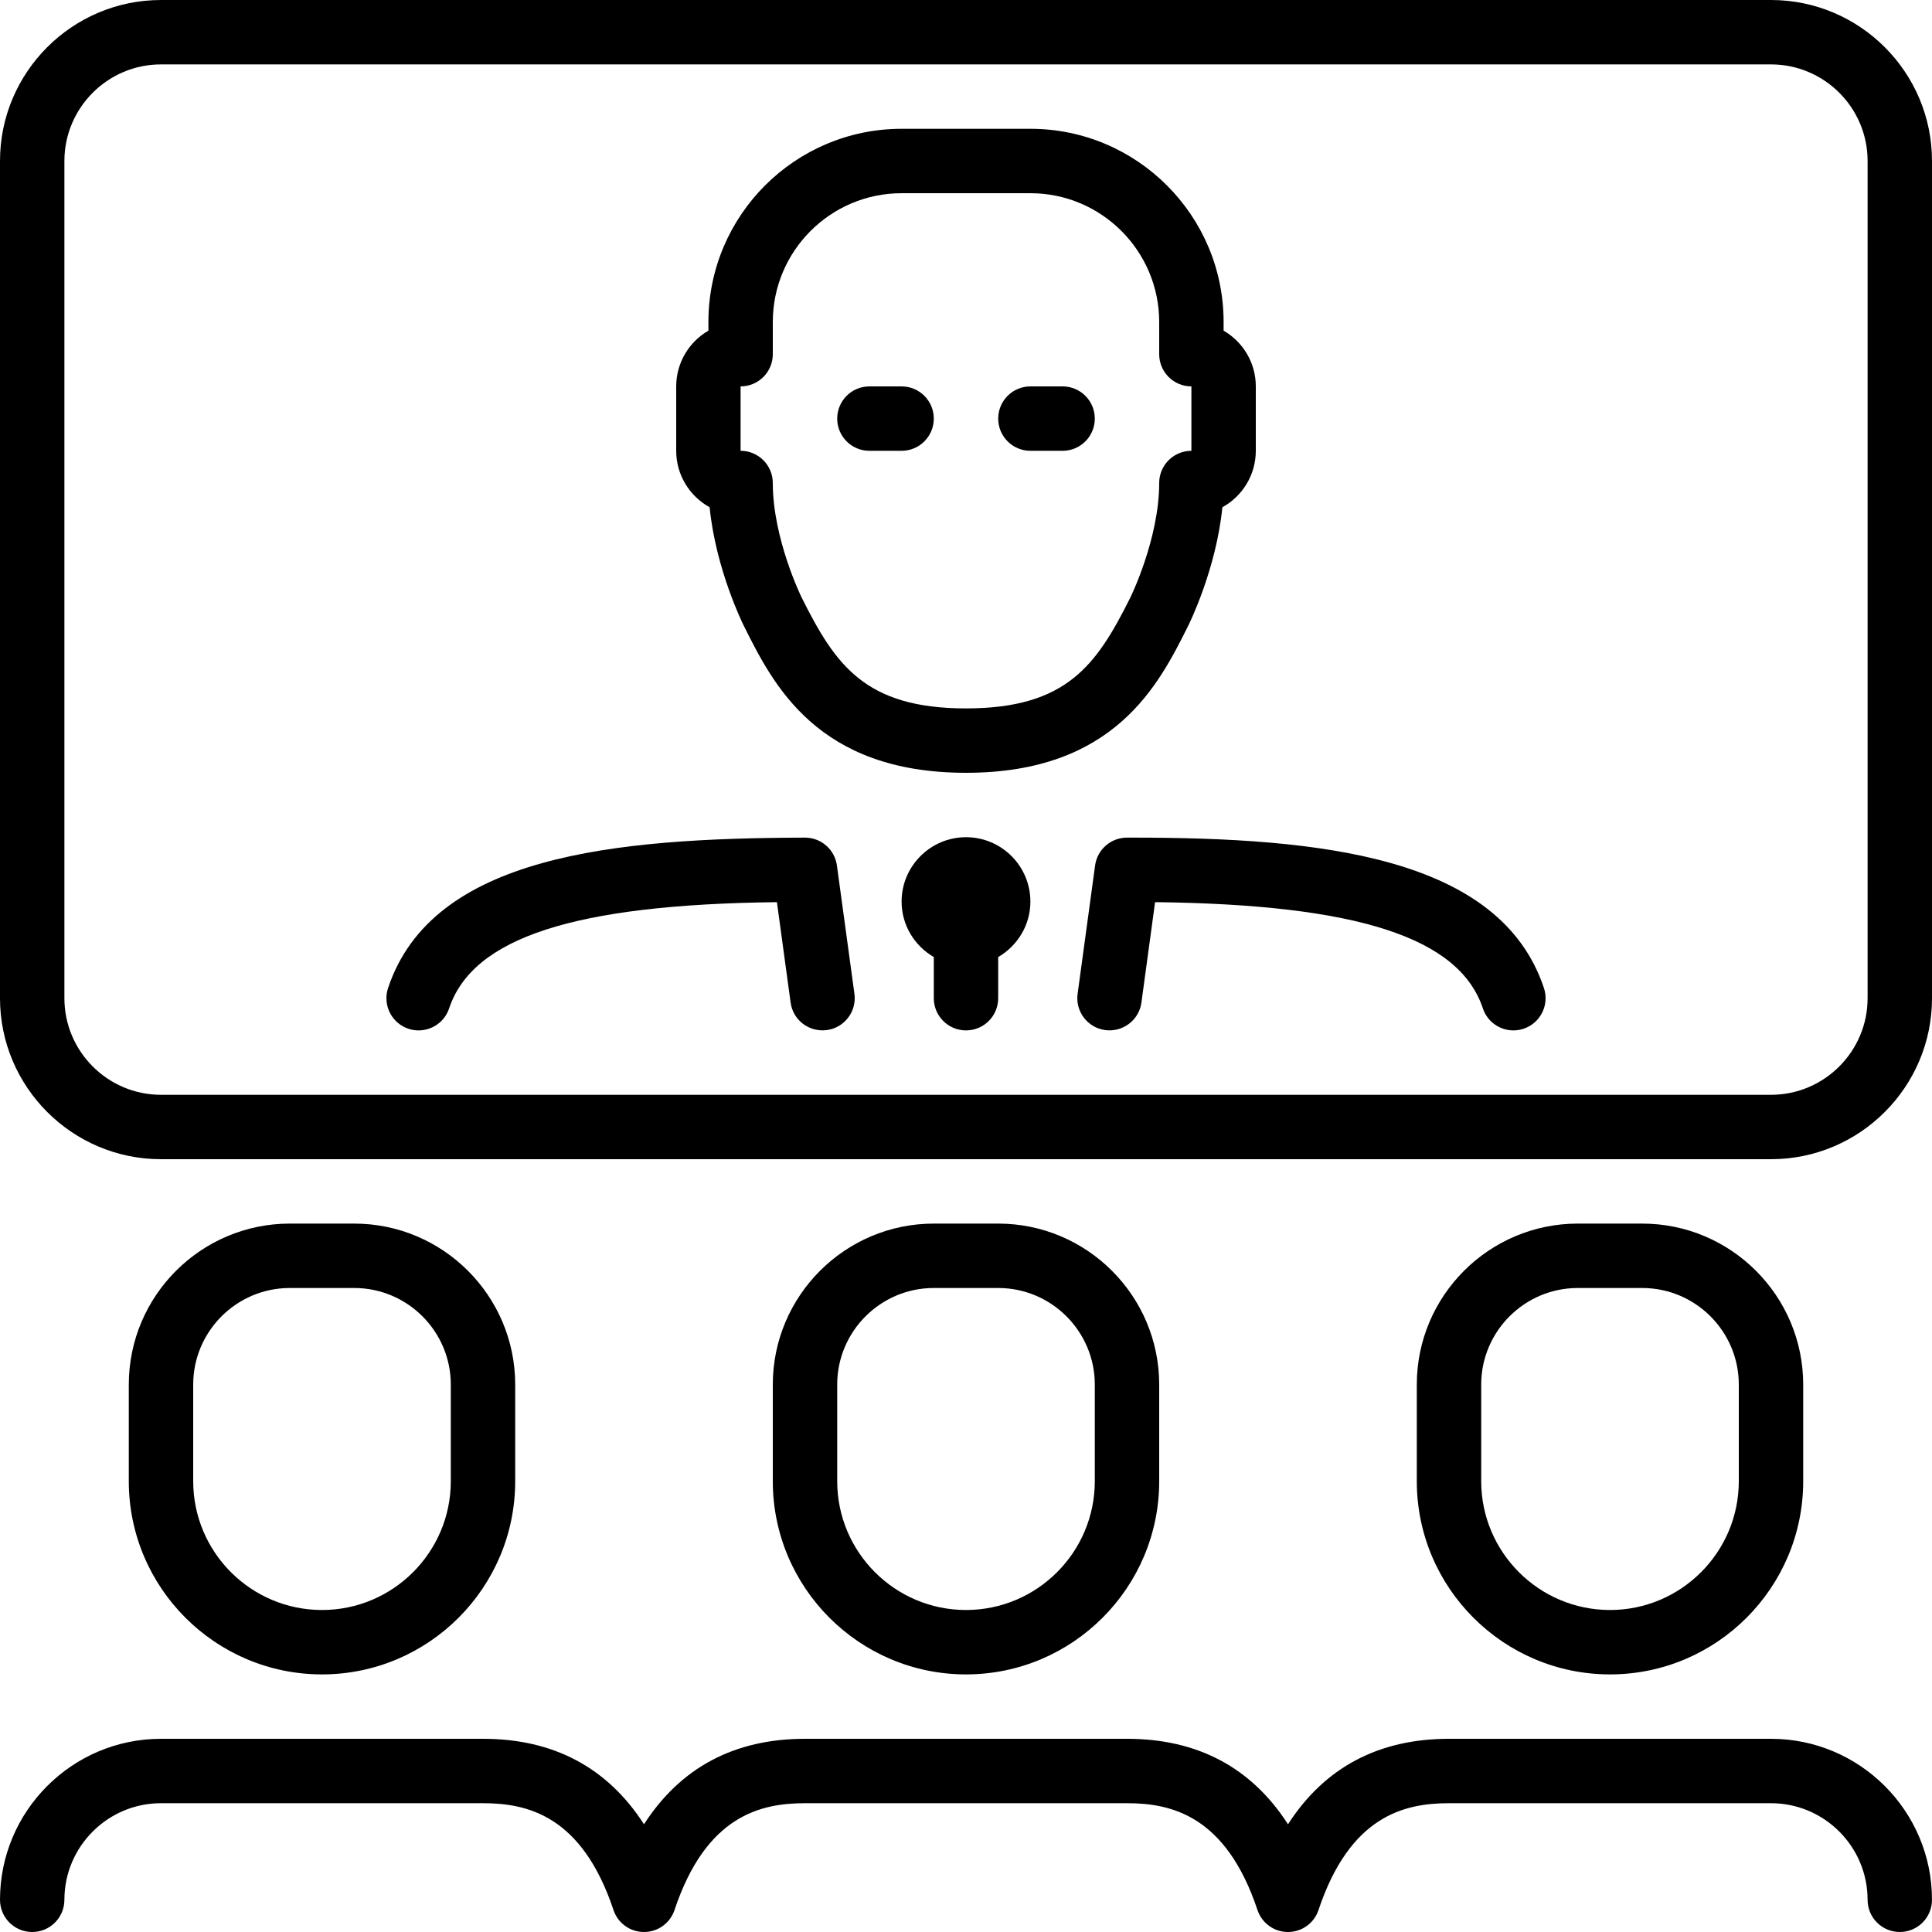
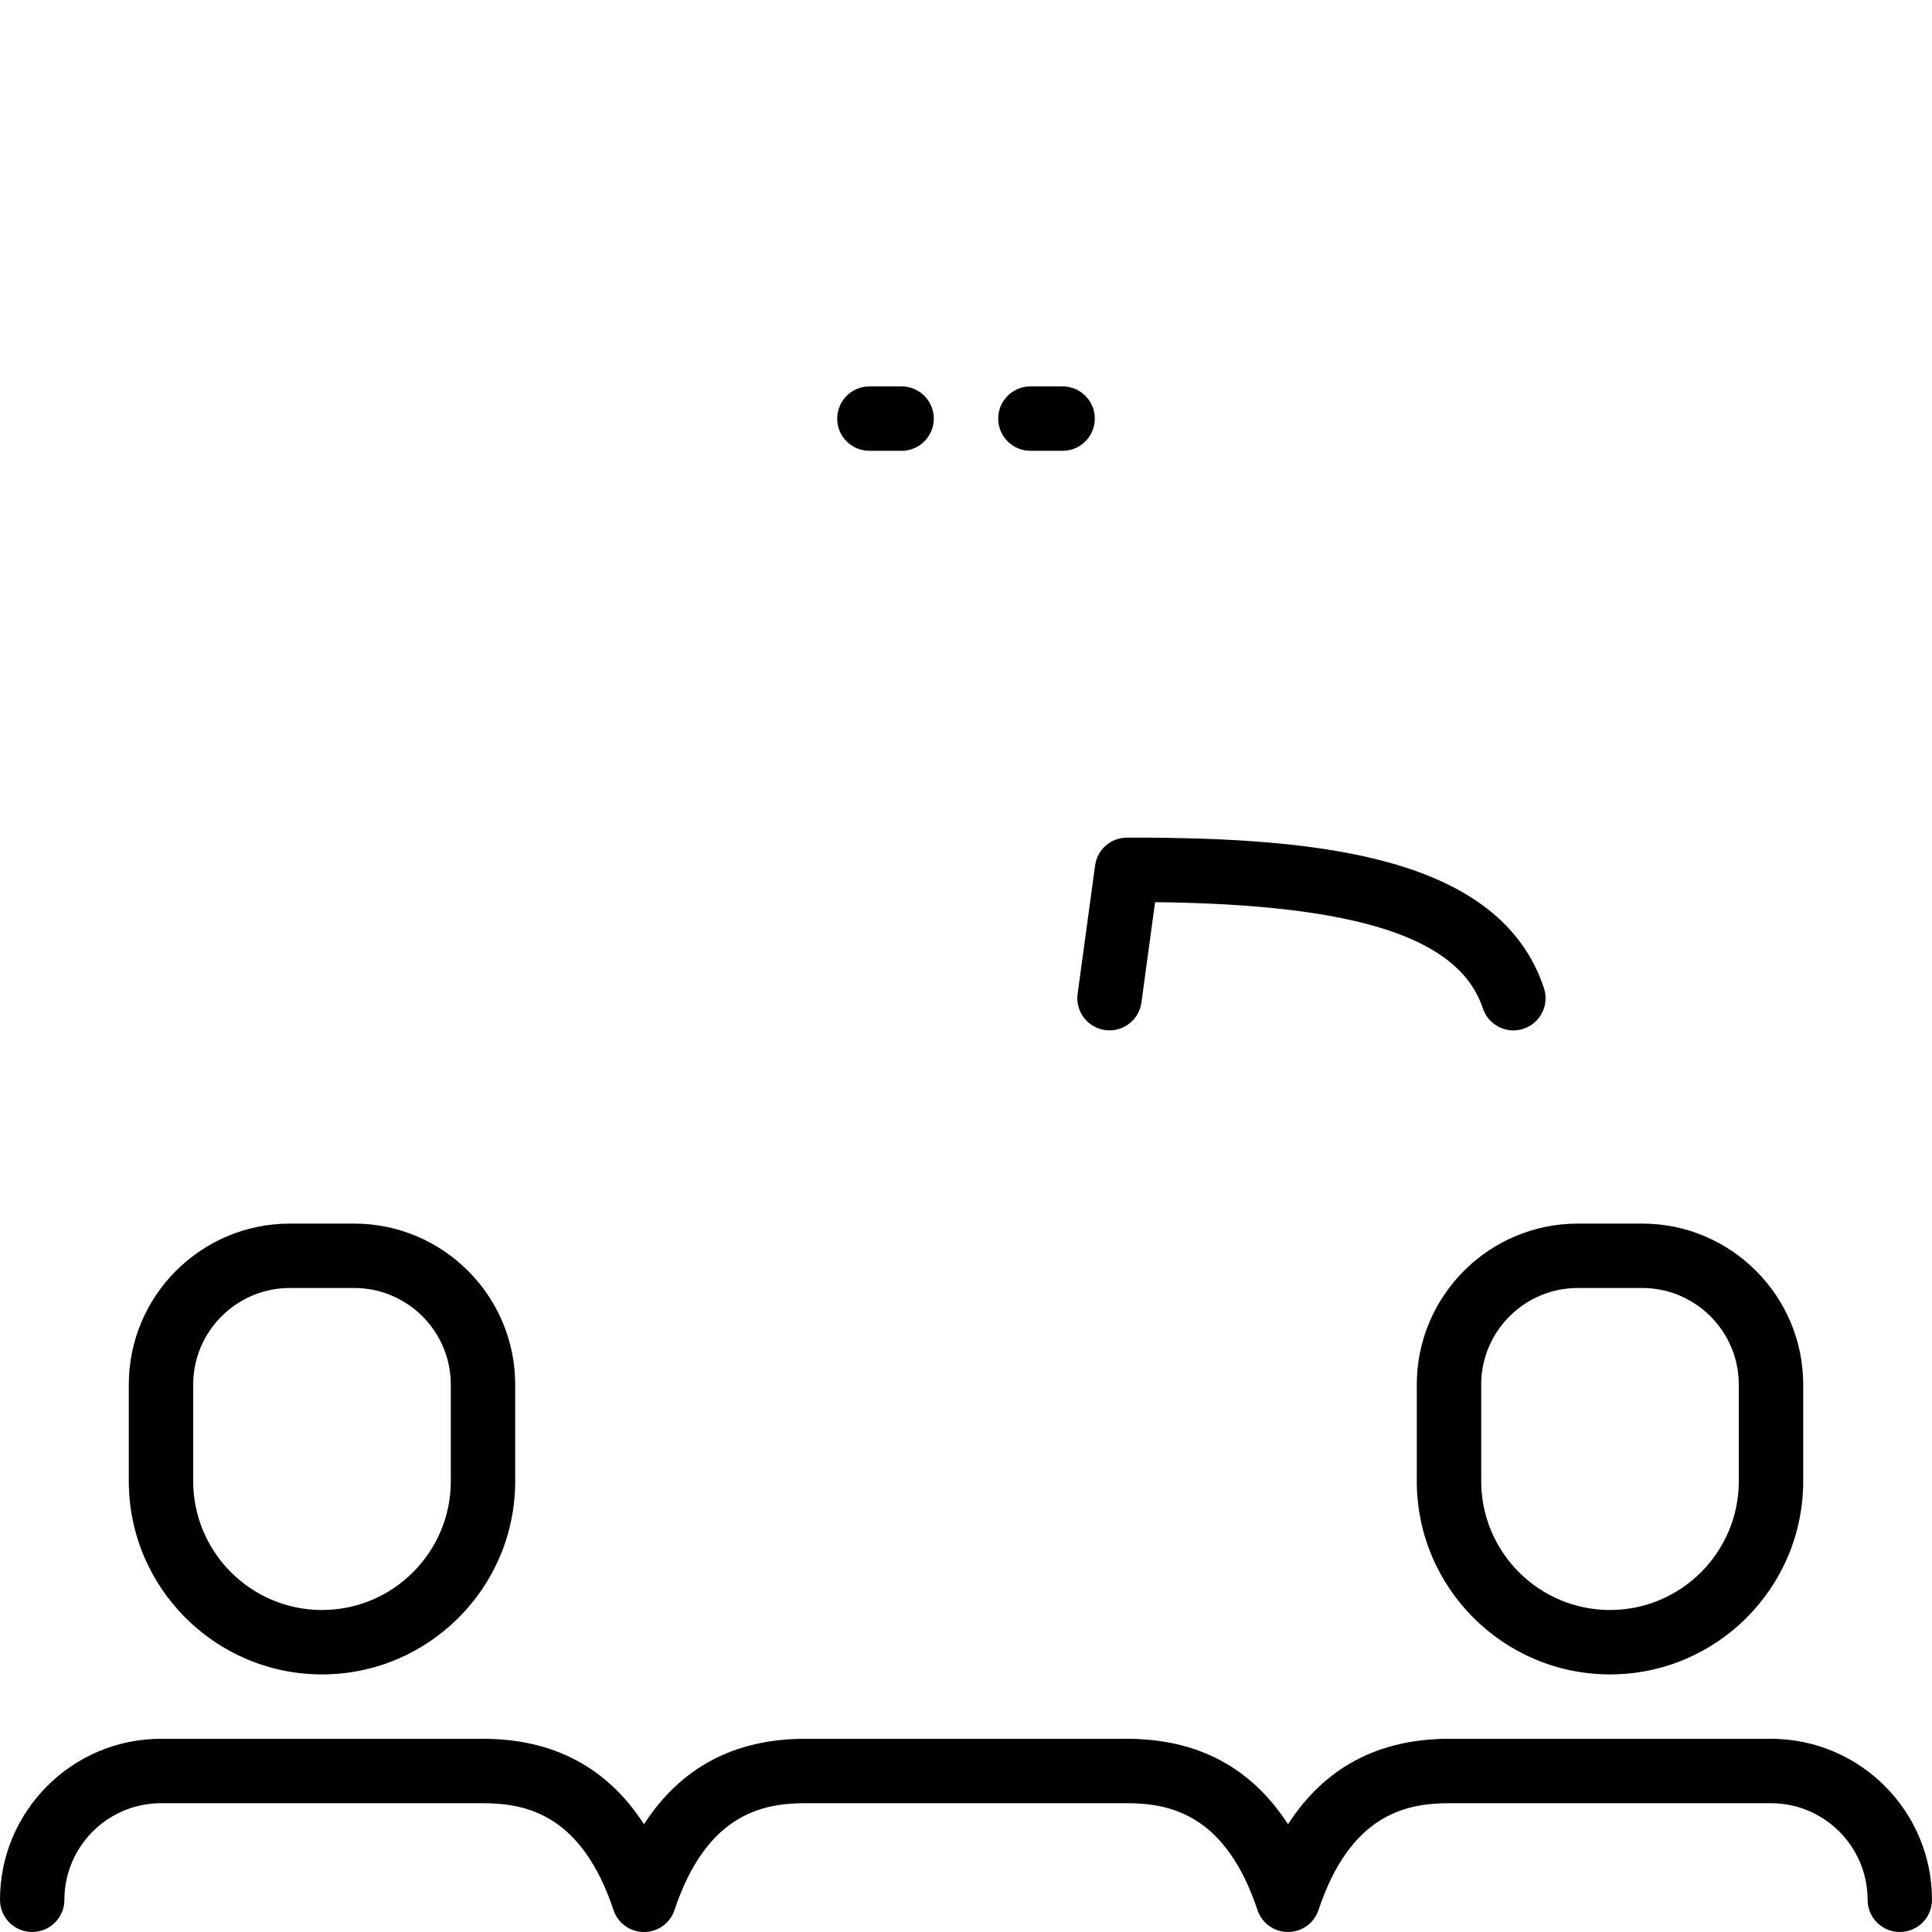
<svg xmlns="http://www.w3.org/2000/svg" version="1.1" id="Layer_1" x="0px" y="0px" viewBox="0 0 512 512" style="enable-background:new 0 0 512 512;" xml:space="preserve">
  <g>
    <g>
      <g>
-         <path d="M256,443.733c28.237,0,51.2-22.963,51.2-51.2v-25.6c0-23.526-19.14-42.667-42.667-42.667h-17.067     c-23.526,0-42.667,19.14-42.667,42.667v25.6C204.8,420.77,227.763,443.733,256,443.733z M221.867,366.933     c0-14.114,11.486-25.6,25.6-25.6h17.067c14.114,0,25.6,11.486,25.6,25.6v25.6c0,18.825-15.309,34.133-34.133,34.133     c-18.825,0-34.133-15.309-34.133-34.133V366.933z" />
        <path d="M85.333,443.733c28.237,0,51.2-22.963,51.2-51.2v-25.6c0-23.526-19.14-42.667-42.667-42.667H76.8     c-23.526,0-42.667,19.14-42.667,42.667v25.6C34.133,420.77,57.097,443.733,85.333,443.733z M51.2,366.933     c0-14.114,11.486-25.6,25.6-25.6h17.067c14.114,0,25.6,11.486,25.6,25.6v25.6c0,18.825-15.309,34.133-34.133,34.133     c-18.825,0-34.133-15.309-34.133-34.133V366.933z" />
        <path d="M426.667,443.733c28.237,0,51.2-22.963,51.2-51.2v-25.6c0-23.526-19.14-42.667-42.667-42.667h-17.067     c-23.526,0-42.667,19.14-42.667,42.667v25.6C375.467,420.77,398.43,443.733,426.667,443.733z M392.533,366.933     c0-14.114,11.486-25.6,25.6-25.6H435.2c14.114,0,25.6,11.486,25.6,25.6v25.6c0,18.825-15.309,34.133-34.133,34.133     s-34.133-15.309-34.133-34.133V366.933z" />
        <path d="M469.333,460.8H384c-18.688,0-32.964,7.603-42.667,22.647c-9.702-15.044-23.979-22.647-42.667-22.647h-85.333     c-18.688,0-32.964,7.603-42.667,22.647C160.964,468.403,146.679,460.8,128,460.8H42.667C19.14,460.8,0,479.94,0,503.467     C0,508.177,3.814,512,8.533,512s8.533-3.823,8.533-8.533c0-14.114,11.486-25.6,25.6-25.6H128     c11.699,0,26.206,3.217,34.577,28.297c1.152,3.49,4.412,5.837,8.09,5.837s6.938-2.347,8.09-5.837     c8.371-25.08,22.878-28.297,34.577-28.297h85.333c11.699,0,26.206,3.217,34.577,28.297c1.161,3.49,4.412,5.837,8.09,5.837     c3.678,0,6.929-2.347,8.09-5.837c8.371-25.08,22.878-28.297,34.577-28.297h85.333c14.114,0,25.6,11.486,25.6,25.6     c0,4.71,3.814,8.533,8.533,8.533c4.719,0,8.533-3.823,8.533-8.533C512,479.94,492.86,460.8,469.333,460.8z" />
-         <path d="M256,221.867c-9.404,0-17.067,7.654-17.067,17.067c0,6.289,3.456,11.733,8.533,14.694v10.906     c0,4.71,3.814,8.533,8.533,8.533s8.533-3.823,8.533-8.533v-10.906c5.077-2.961,8.533-8.405,8.533-14.694     C273.067,229.521,265.412,221.867,256,221.867z" />
        <path d="M300.041,221.978h-1.391c-4.258,0.009-7.868,3.157-8.439,7.381l-4.634,34.022c-0.631,4.668,2.628,8.969,7.305,9.6     c4.676,0.623,8.977-2.628,9.609-7.305l3.618-26.598c53.717,0.623,80.606,9.395,86.869,28.151c1.186,3.576,4.514,5.837,8.09,5.837     c0.887,0,1.8-0.137,2.697-0.435c4.471-1.493,6.886-6.332,5.393-10.795C397.542,226.97,350.012,221.978,300.041,221.978z" />
-         <path d="M221.79,229.359c-0.58-4.224-4.181-7.373-8.439-7.381c-50.543,0.145-98.773,4.668-110.507,39.859     c-1.493,4.463,0.922,9.301,5.393,10.795c0.896,0.299,1.801,0.435,2.697,0.435c3.575,0,6.903-2.261,8.09-5.837     c6.263-18.756,33.152-27.529,86.869-28.151l3.627,26.607c0.631,4.668,4.881,7.902,9.609,7.296     c4.676-0.64,7.936-4.932,7.305-9.609L221.79,229.359z" />
-         <path d="M469.333,0H42.667C19.14,0,0,19.14,0,42.667v221.867C0,288.06,19.14,307.2,42.667,307.2h426.667     c23.526,0,42.667-19.14,42.667-42.667V42.667C512,19.14,492.86,0,469.333,0z M494.933,264.533c0,14.114-11.486,25.6-25.6,25.6     H42.667c-14.114,0-25.6-11.486-25.6-25.6V42.667c0-14.114,11.486-25.6,25.6-25.6h426.667c14.114,0,25.6,11.486,25.6,25.6V264.533     z" />
        <path d="M230.4,119.467h8.533c4.719,0,8.533-3.823,8.533-8.533s-3.814-8.533-8.533-8.533H230.4c-4.719,0-8.533,3.823-8.533,8.533     S225.681,119.467,230.4,119.467z" />
        <path d="M273.067,119.467h8.533c4.719,0,8.533-3.823,8.533-8.533s-3.814-8.533-8.533-8.533h-8.533     c-4.719,0-8.533,3.823-8.533,8.533S268.348,119.467,273.067,119.467z" />
-         <path d="M188.058,134.426c1.63,16.401,8.764,30.839,9.114,31.522C204.902,181.419,216.593,204.8,256,204.8     s51.098-23.381,58.829-38.852c0.35-0.683,7.475-15.121,9.114-31.522c5.274-2.901,8.858-8.525,8.858-14.959V102.4     c0-6.306-3.43-11.819-8.533-14.771v-2.295c0-28.237-22.963-51.2-51.2-51.2h-34.133c-28.237,0-51.2,22.963-51.2,51.2v2.295     c-5.103,2.953-8.533,8.465-8.533,14.771v17.067C179.2,125.901,182.784,131.524,188.058,134.426z M196.267,102.4     c4.719,0,8.533-3.823,8.533-8.533v-8.533c0-18.825,15.309-34.133,34.133-34.133h34.133c18.825,0,34.133,15.309,34.133,34.133     v8.533c0,4.71,3.814,8.533,8.533,8.533v17.067c-4.719,0-8.533,3.823-8.533,8.533c0,14.763-7.561,30.174-7.629,30.319     c-8.892,17.766-16.725,29.414-43.571,29.414c-26.854,0-34.688-11.648-43.563-29.406c-0.077-0.154-7.637-15.565-7.637-30.327     c0-4.71-3.814-8.533-8.533-8.533V102.4z" />
      </g>
    </g>
  </g>
  <g>
</g>
  <g>
</g>
  <g>
</g>
  <g>
</g>
  <g>
</g>
  <g>
</g>
  <g>
</g>
  <g>
</g>
  <g>
</g>
  <g>
</g>
  <g>
</g>
  <g>
</g>
  <g>
</g>
  <g>
</g>
  <g>
</g>
</svg>